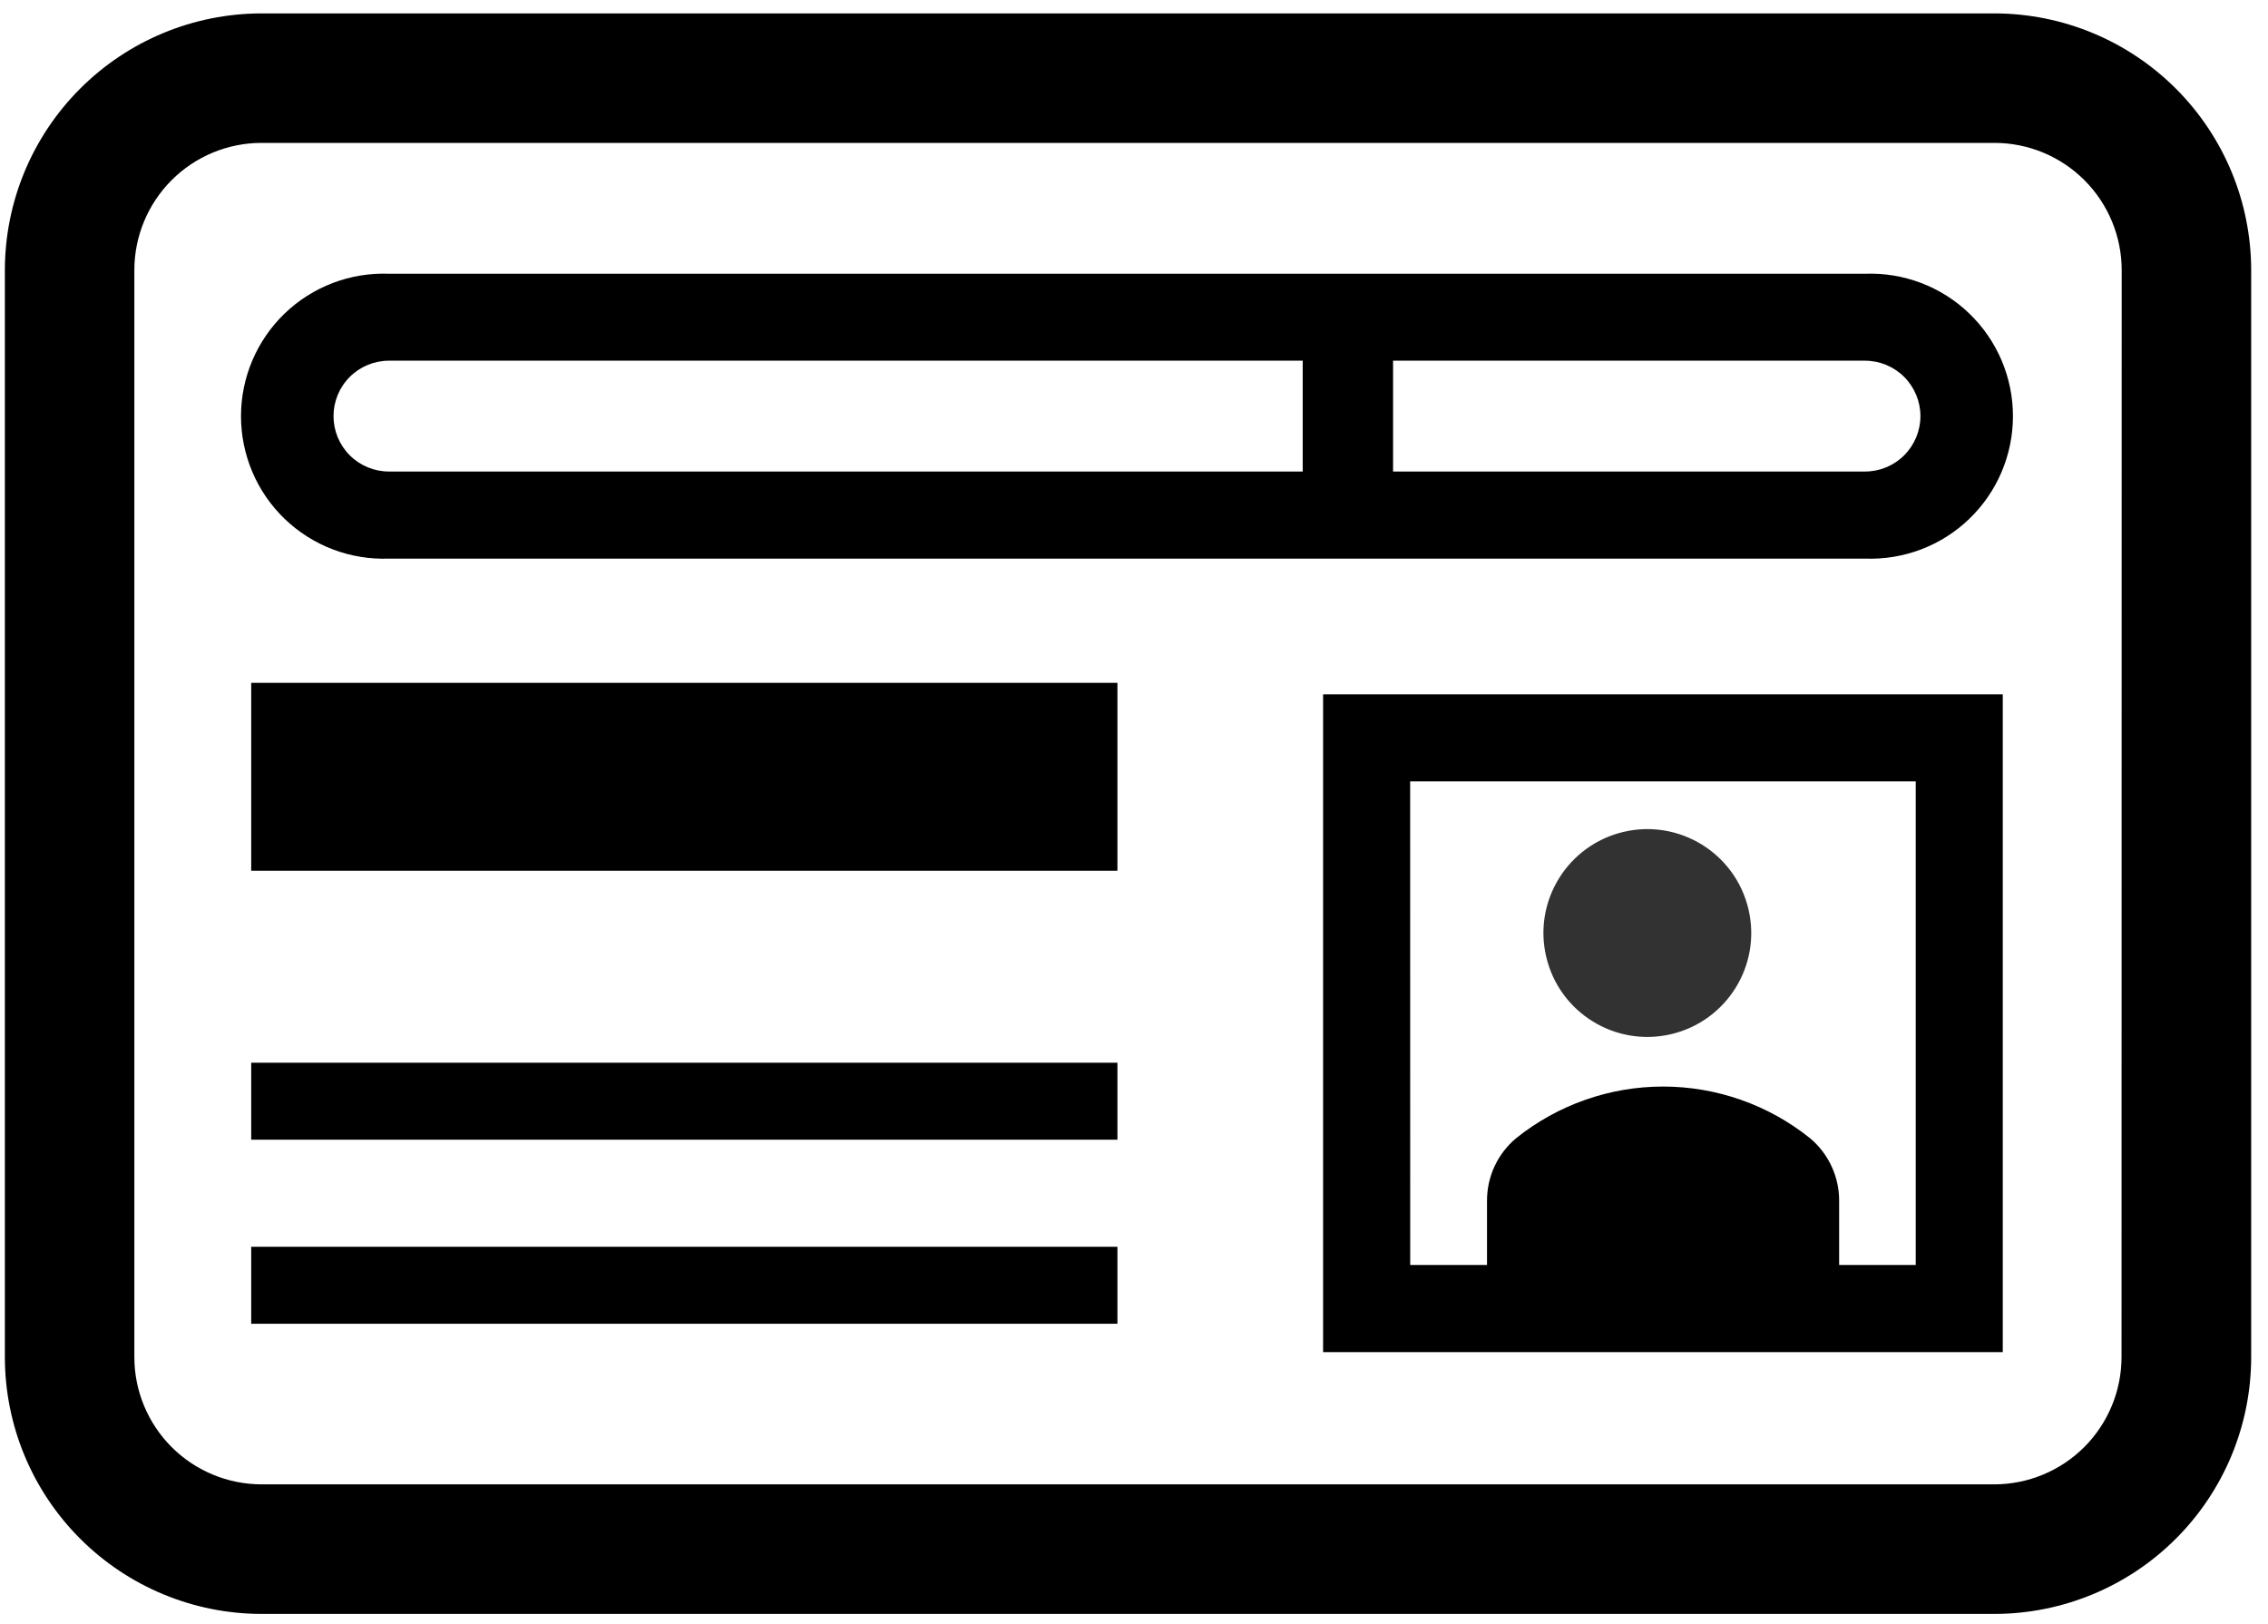
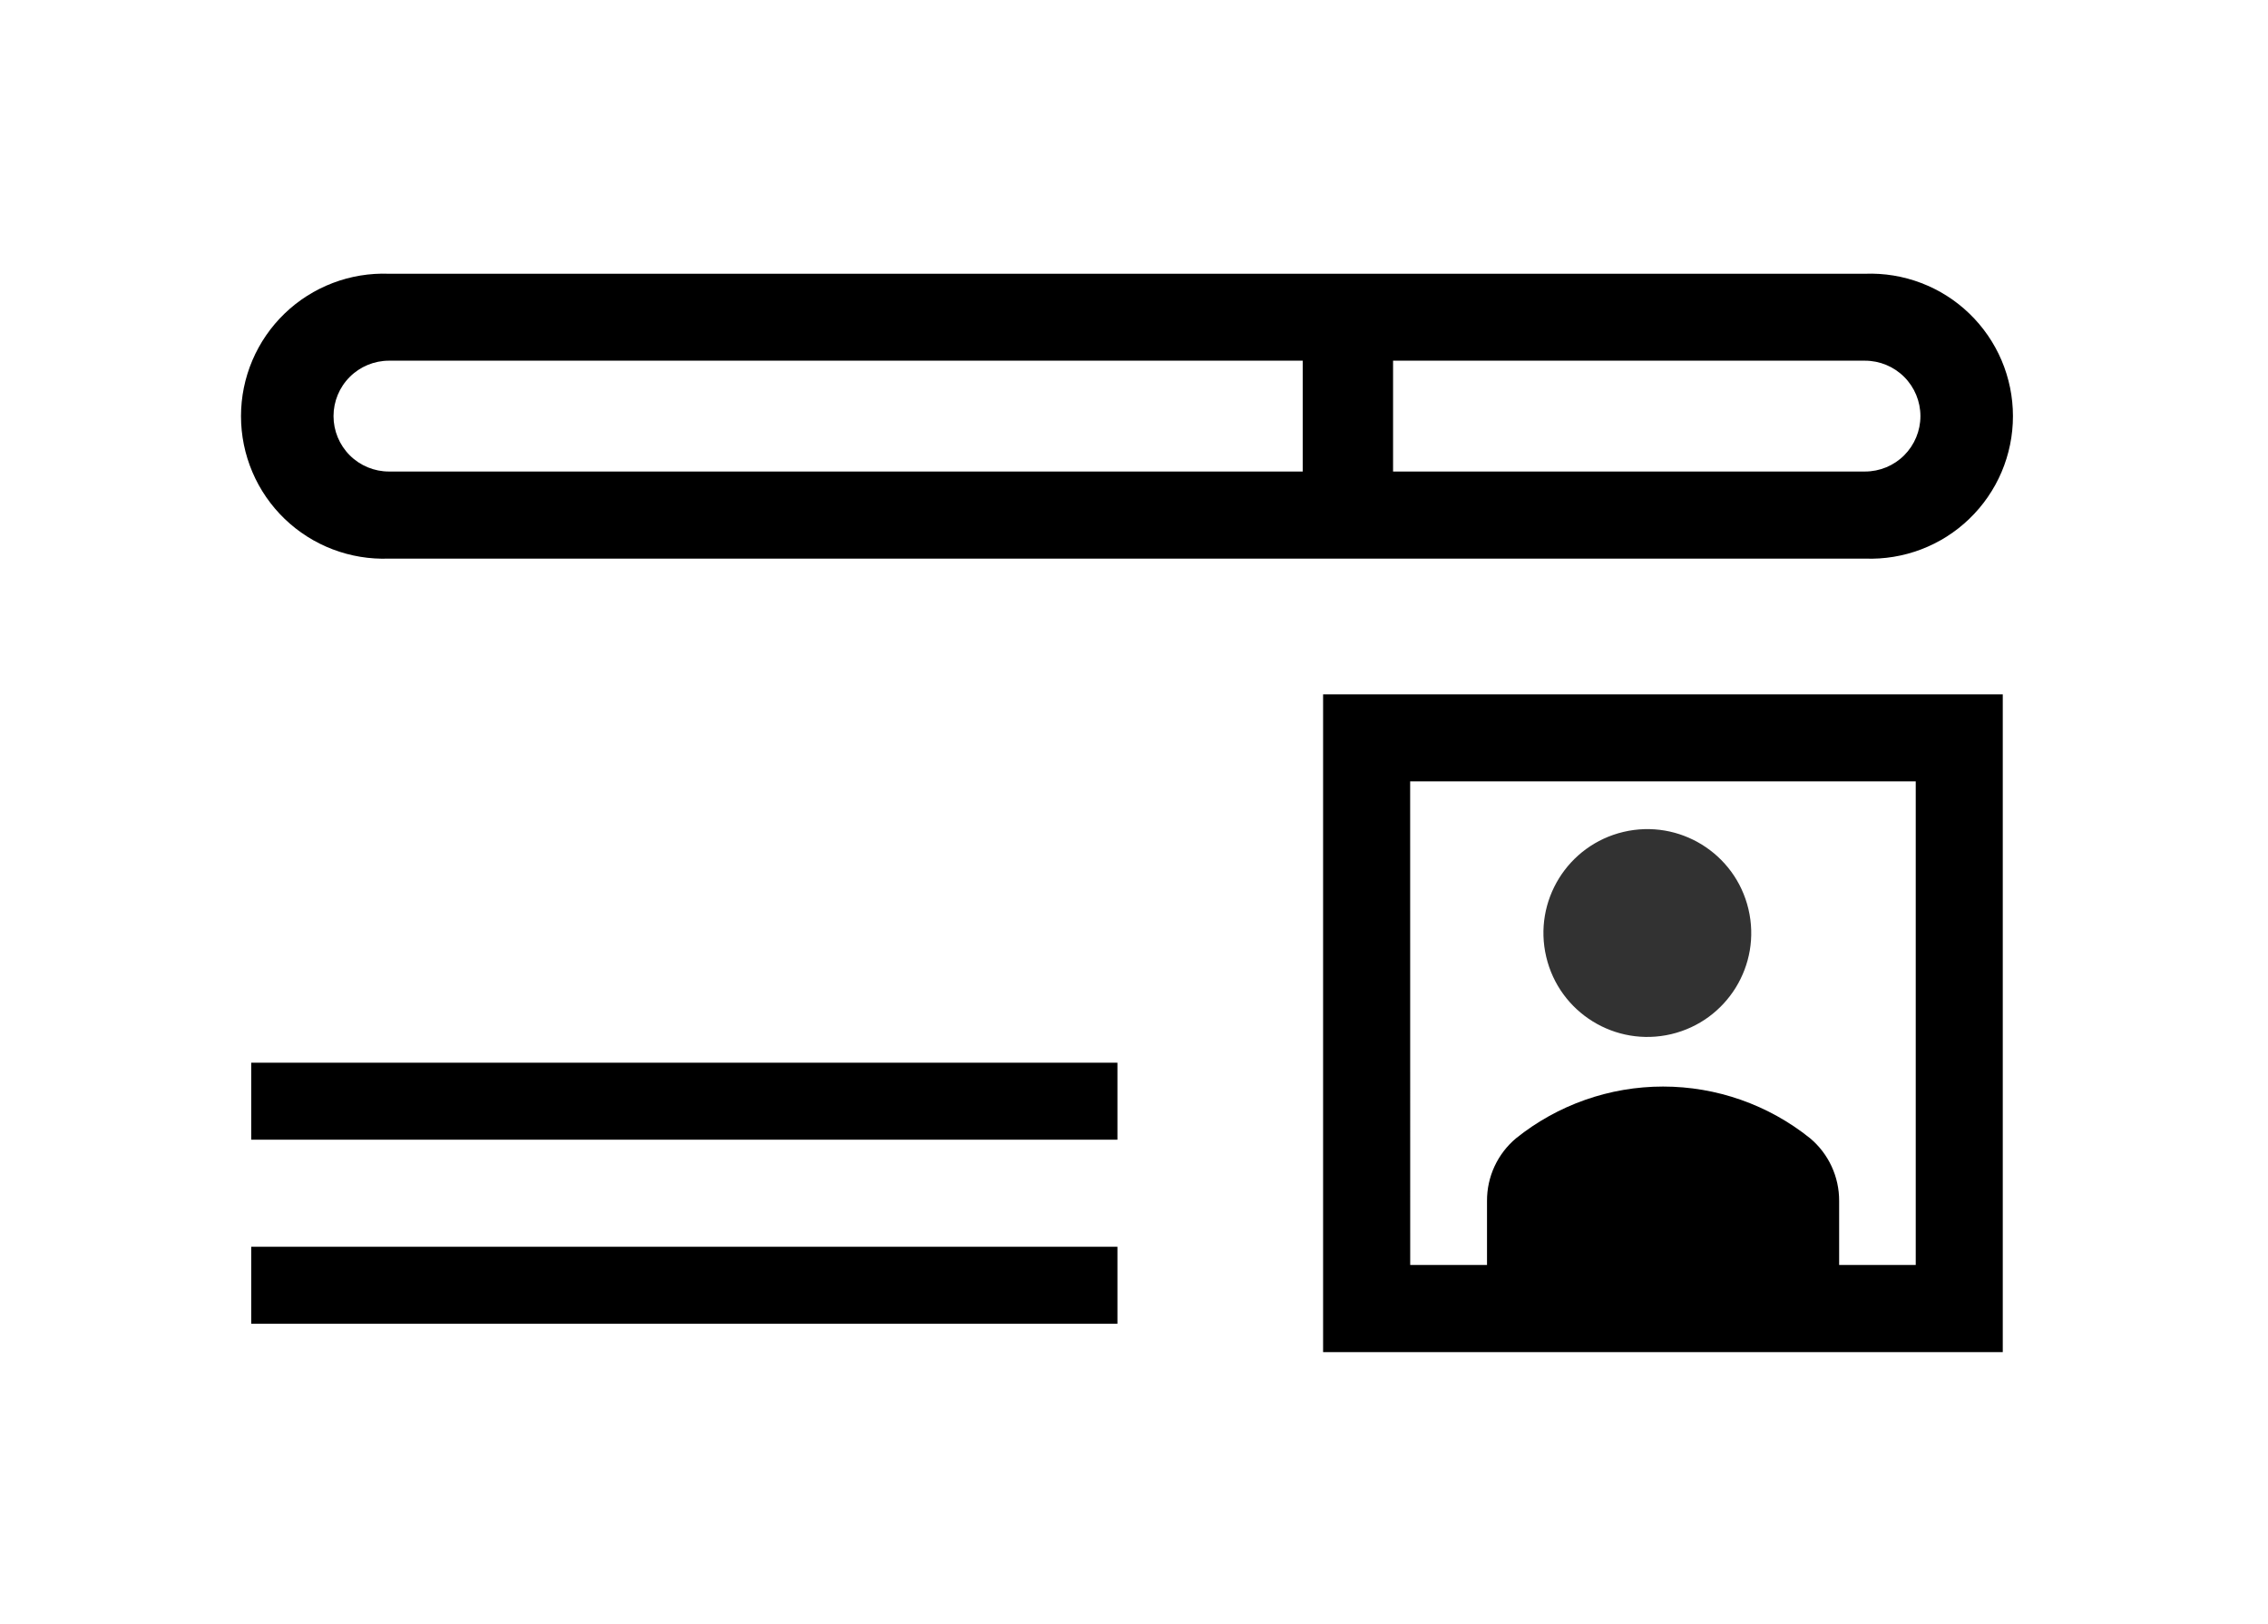
<svg xmlns="http://www.w3.org/2000/svg" width="88" height="63" viewBox="0 0 88 63" fill="none">
-   <path d="M77.389 0.52H10.141C7.502 0.524 4.972 1.575 3.107 3.442C1.241 5.308 0.192 7.839 0.189 10.477V52.66C0.192 55.298 1.241 57.829 3.107 59.695C4.972 61.562 7.502 62.613 10.141 62.617H77.389C80.029 62.614 82.56 61.564 84.427 59.697C86.294 57.831 87.344 55.3 87.347 52.66V10.477C87.344 7.837 86.294 5.306 84.427 3.44C82.56 1.573 80.029 0.523 77.389 0.52ZM82.317 52.66C82.314 53.967 81.794 55.219 80.871 56.143C79.947 57.066 78.695 57.587 77.389 57.59H10.141C8.834 57.587 7.581 57.066 6.657 56.141C5.734 55.216 5.214 53.963 5.213 52.656V10.477C5.214 9.17 5.734 7.917 6.657 6.992C7.581 6.067 8.834 5.546 10.141 5.544H77.389C78.697 5.545 79.951 6.065 80.876 6.99C81.801 7.915 82.322 9.169 82.323 10.477L82.317 52.66Z" fill="black" />
  <path d="M72.364 10.621H15.091C14.348 10.593 13.606 10.715 12.911 10.98C12.216 11.245 11.581 11.647 11.045 12.163C10.509 12.679 10.083 13.298 9.792 13.982C9.501 14.667 9.351 15.403 9.351 16.147C9.351 16.891 9.501 17.627 9.792 18.312C10.083 18.997 10.509 19.615 11.045 20.131C11.581 20.647 12.216 21.05 12.911 21.314C13.606 21.579 14.348 21.701 15.091 21.673H72.364C73.107 21.701 73.849 21.579 74.544 21.314C75.239 21.05 75.874 20.647 76.409 20.131C76.945 19.615 77.372 18.997 77.663 18.312C77.954 17.627 78.104 16.891 78.104 16.147C78.104 15.403 77.954 14.667 77.663 13.982C77.372 13.298 76.945 12.679 76.409 12.163C75.874 11.647 75.239 11.245 74.544 10.98C73.849 10.715 73.107 10.593 72.364 10.621ZM50.546 18.294H15.091C14.521 18.294 13.974 18.068 13.571 17.665C13.167 17.261 12.941 16.714 12.941 16.144C12.941 15.574 13.167 15.027 13.571 14.624C13.974 14.221 14.521 13.994 15.091 13.994H50.546V18.294ZM72.364 18.294H54.052V13.994H72.364C72.934 13.994 73.481 14.221 73.884 14.624C74.287 15.027 74.514 15.574 74.514 16.144C74.514 16.714 74.287 17.261 73.884 17.665C73.481 18.068 72.934 18.294 72.364 18.294Z" fill="black" />
-   <path d="M43.357 26.493H9.747V33.783H43.357V26.493Z" fill="black" />
-   <path d="M43.357 48.372H9.747V51.359H43.357V48.372Z" fill="black" />
+   <path d="M43.357 48.372H9.747V51.359H43.357V48.372" fill="black" />
  <path d="M43.357 41.231H9.747V44.218H43.357V41.231Z" fill="black" />
  <path d="M51.337 52.459H77.709V26.939H51.337V52.459ZM54.715 30.317H74.332V49.078H71.36V46.593C71.362 46.13 71.262 45.672 71.067 45.252C70.873 44.832 70.588 44.46 70.234 44.163C68.616 42.864 66.603 42.156 64.528 42.156C62.454 42.156 60.441 42.864 58.823 44.163C58.468 44.46 58.184 44.832 57.989 45.252C57.794 45.672 57.695 46.13 57.697 46.593V49.078H54.717L54.715 30.317Z" fill="black" />
  <path d="M64.844 40.123C67.011 39.611 68.353 37.44 67.841 35.273C67.33 33.107 65.159 31.765 62.992 32.276C60.825 32.788 59.483 34.959 59.995 37.125C60.506 39.292 62.677 40.634 64.844 40.123Z" fill="#323232" />
</svg>